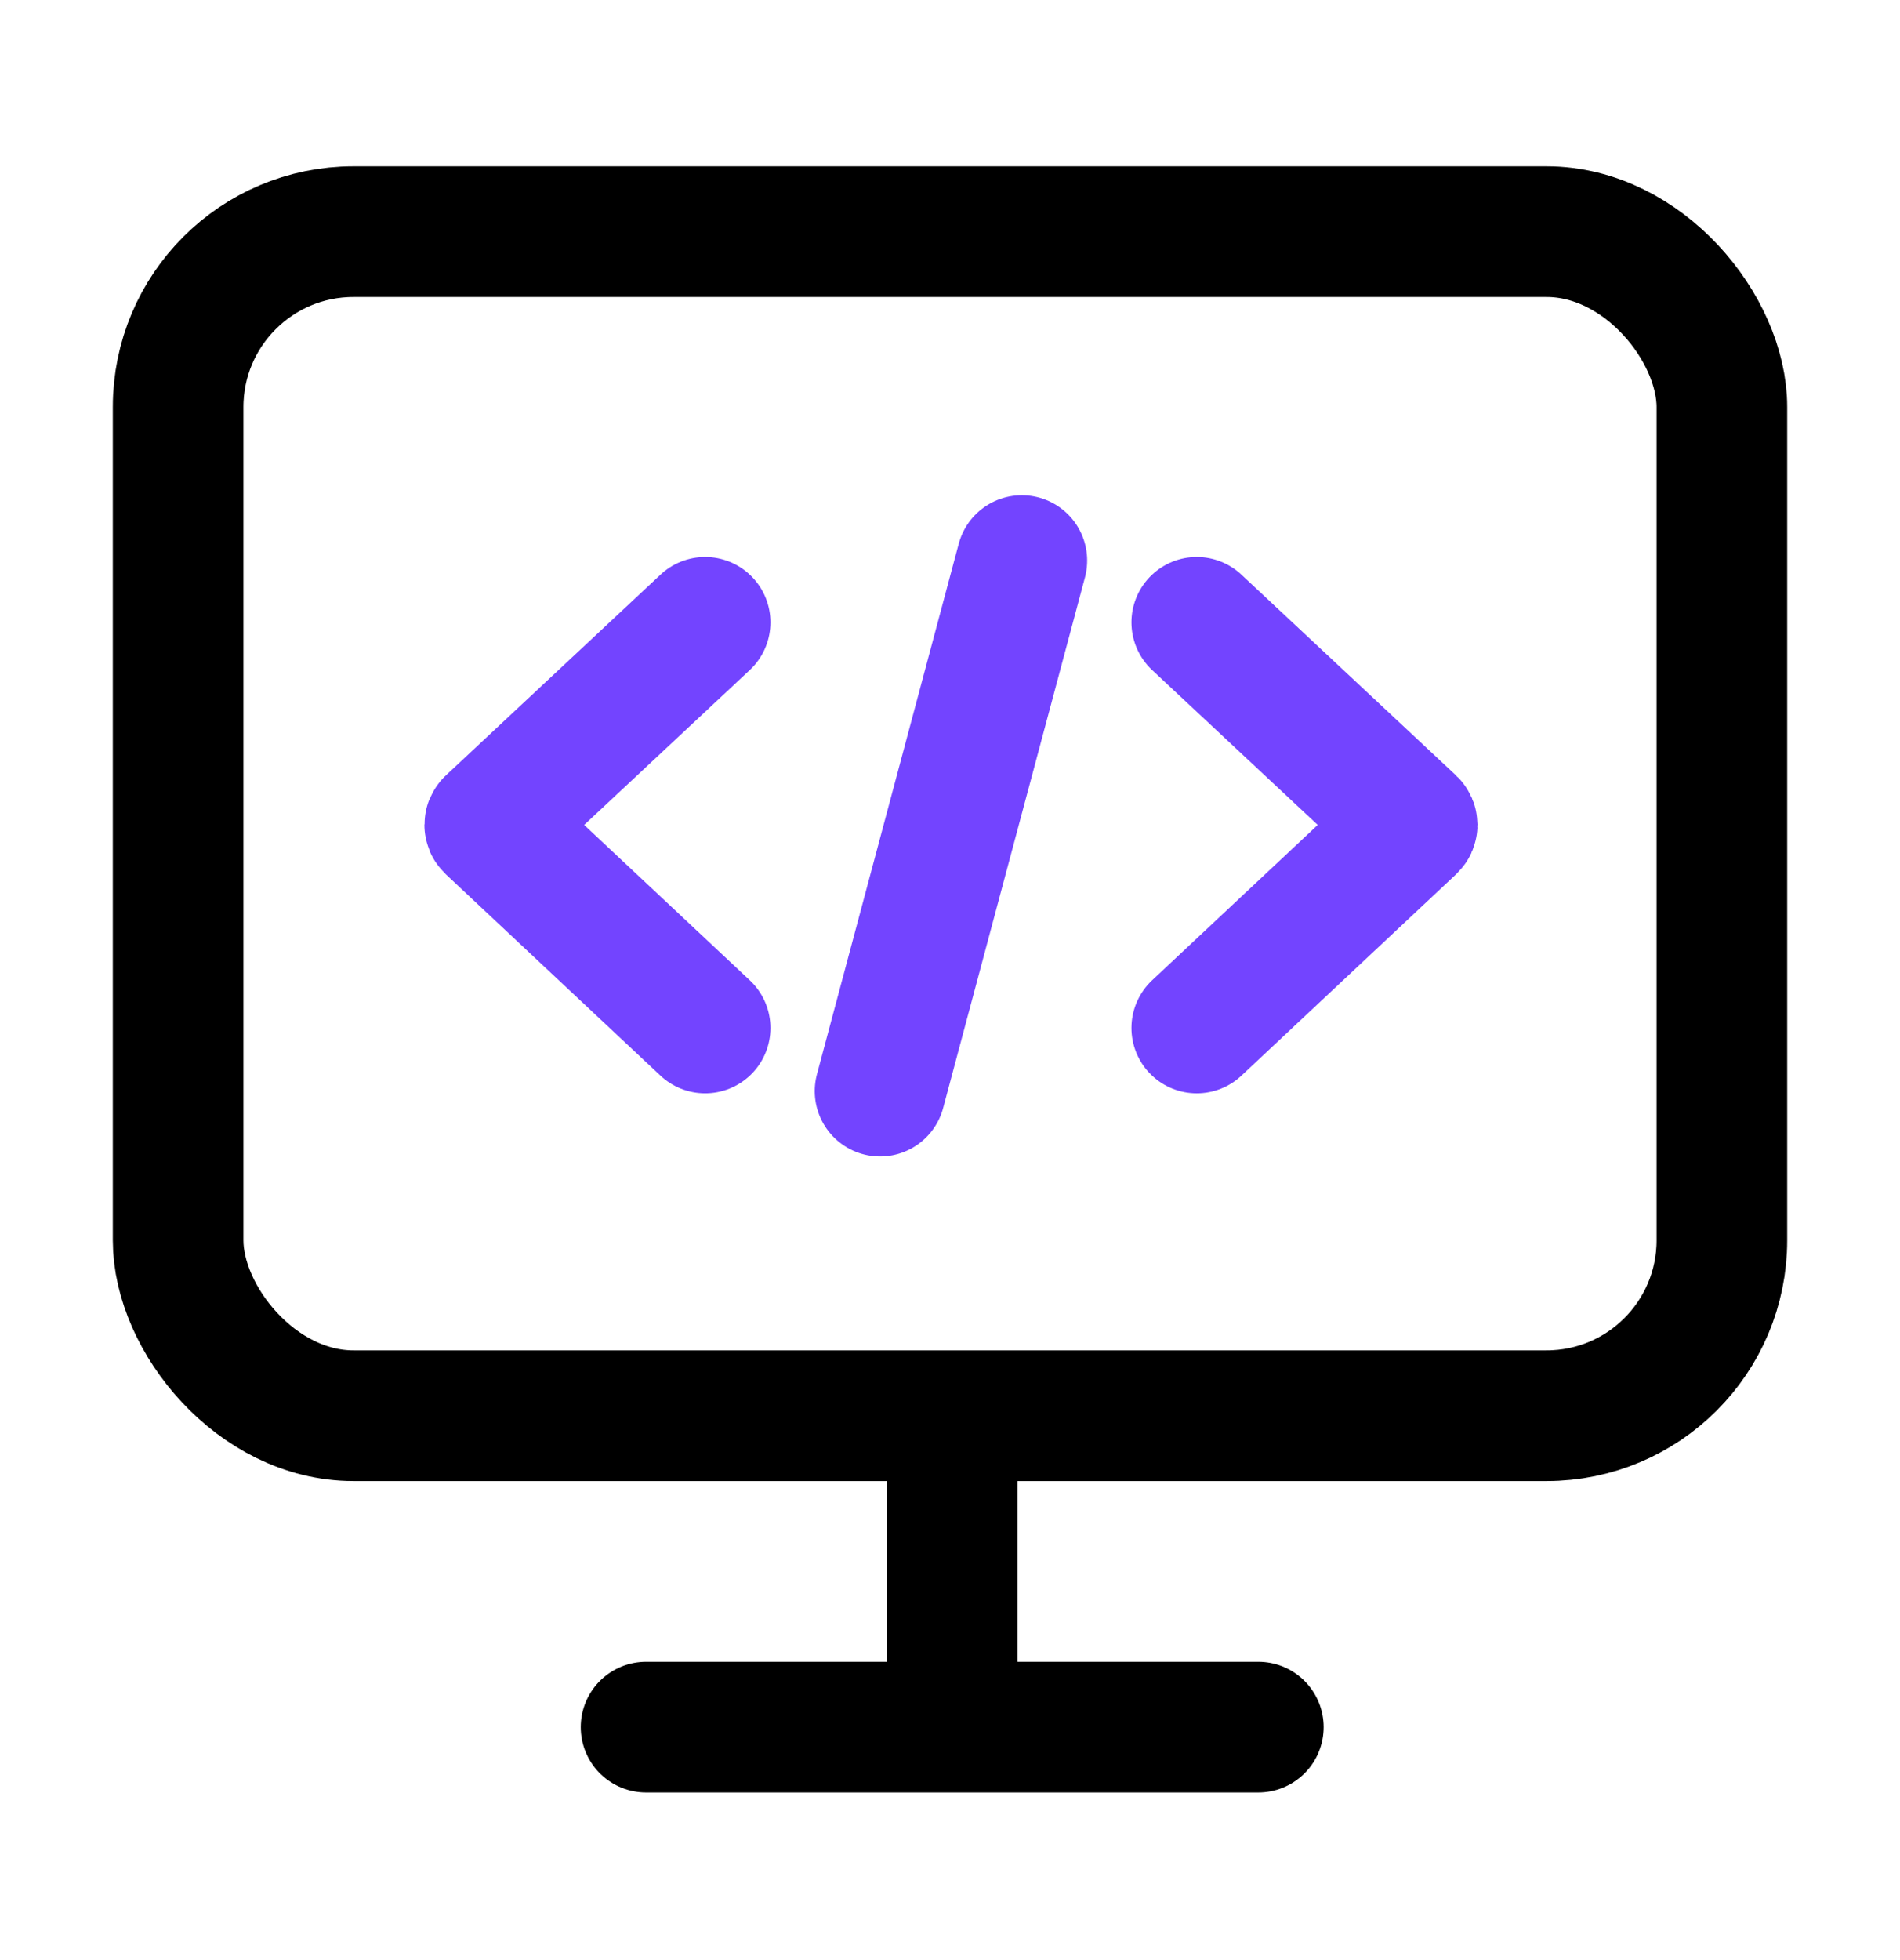
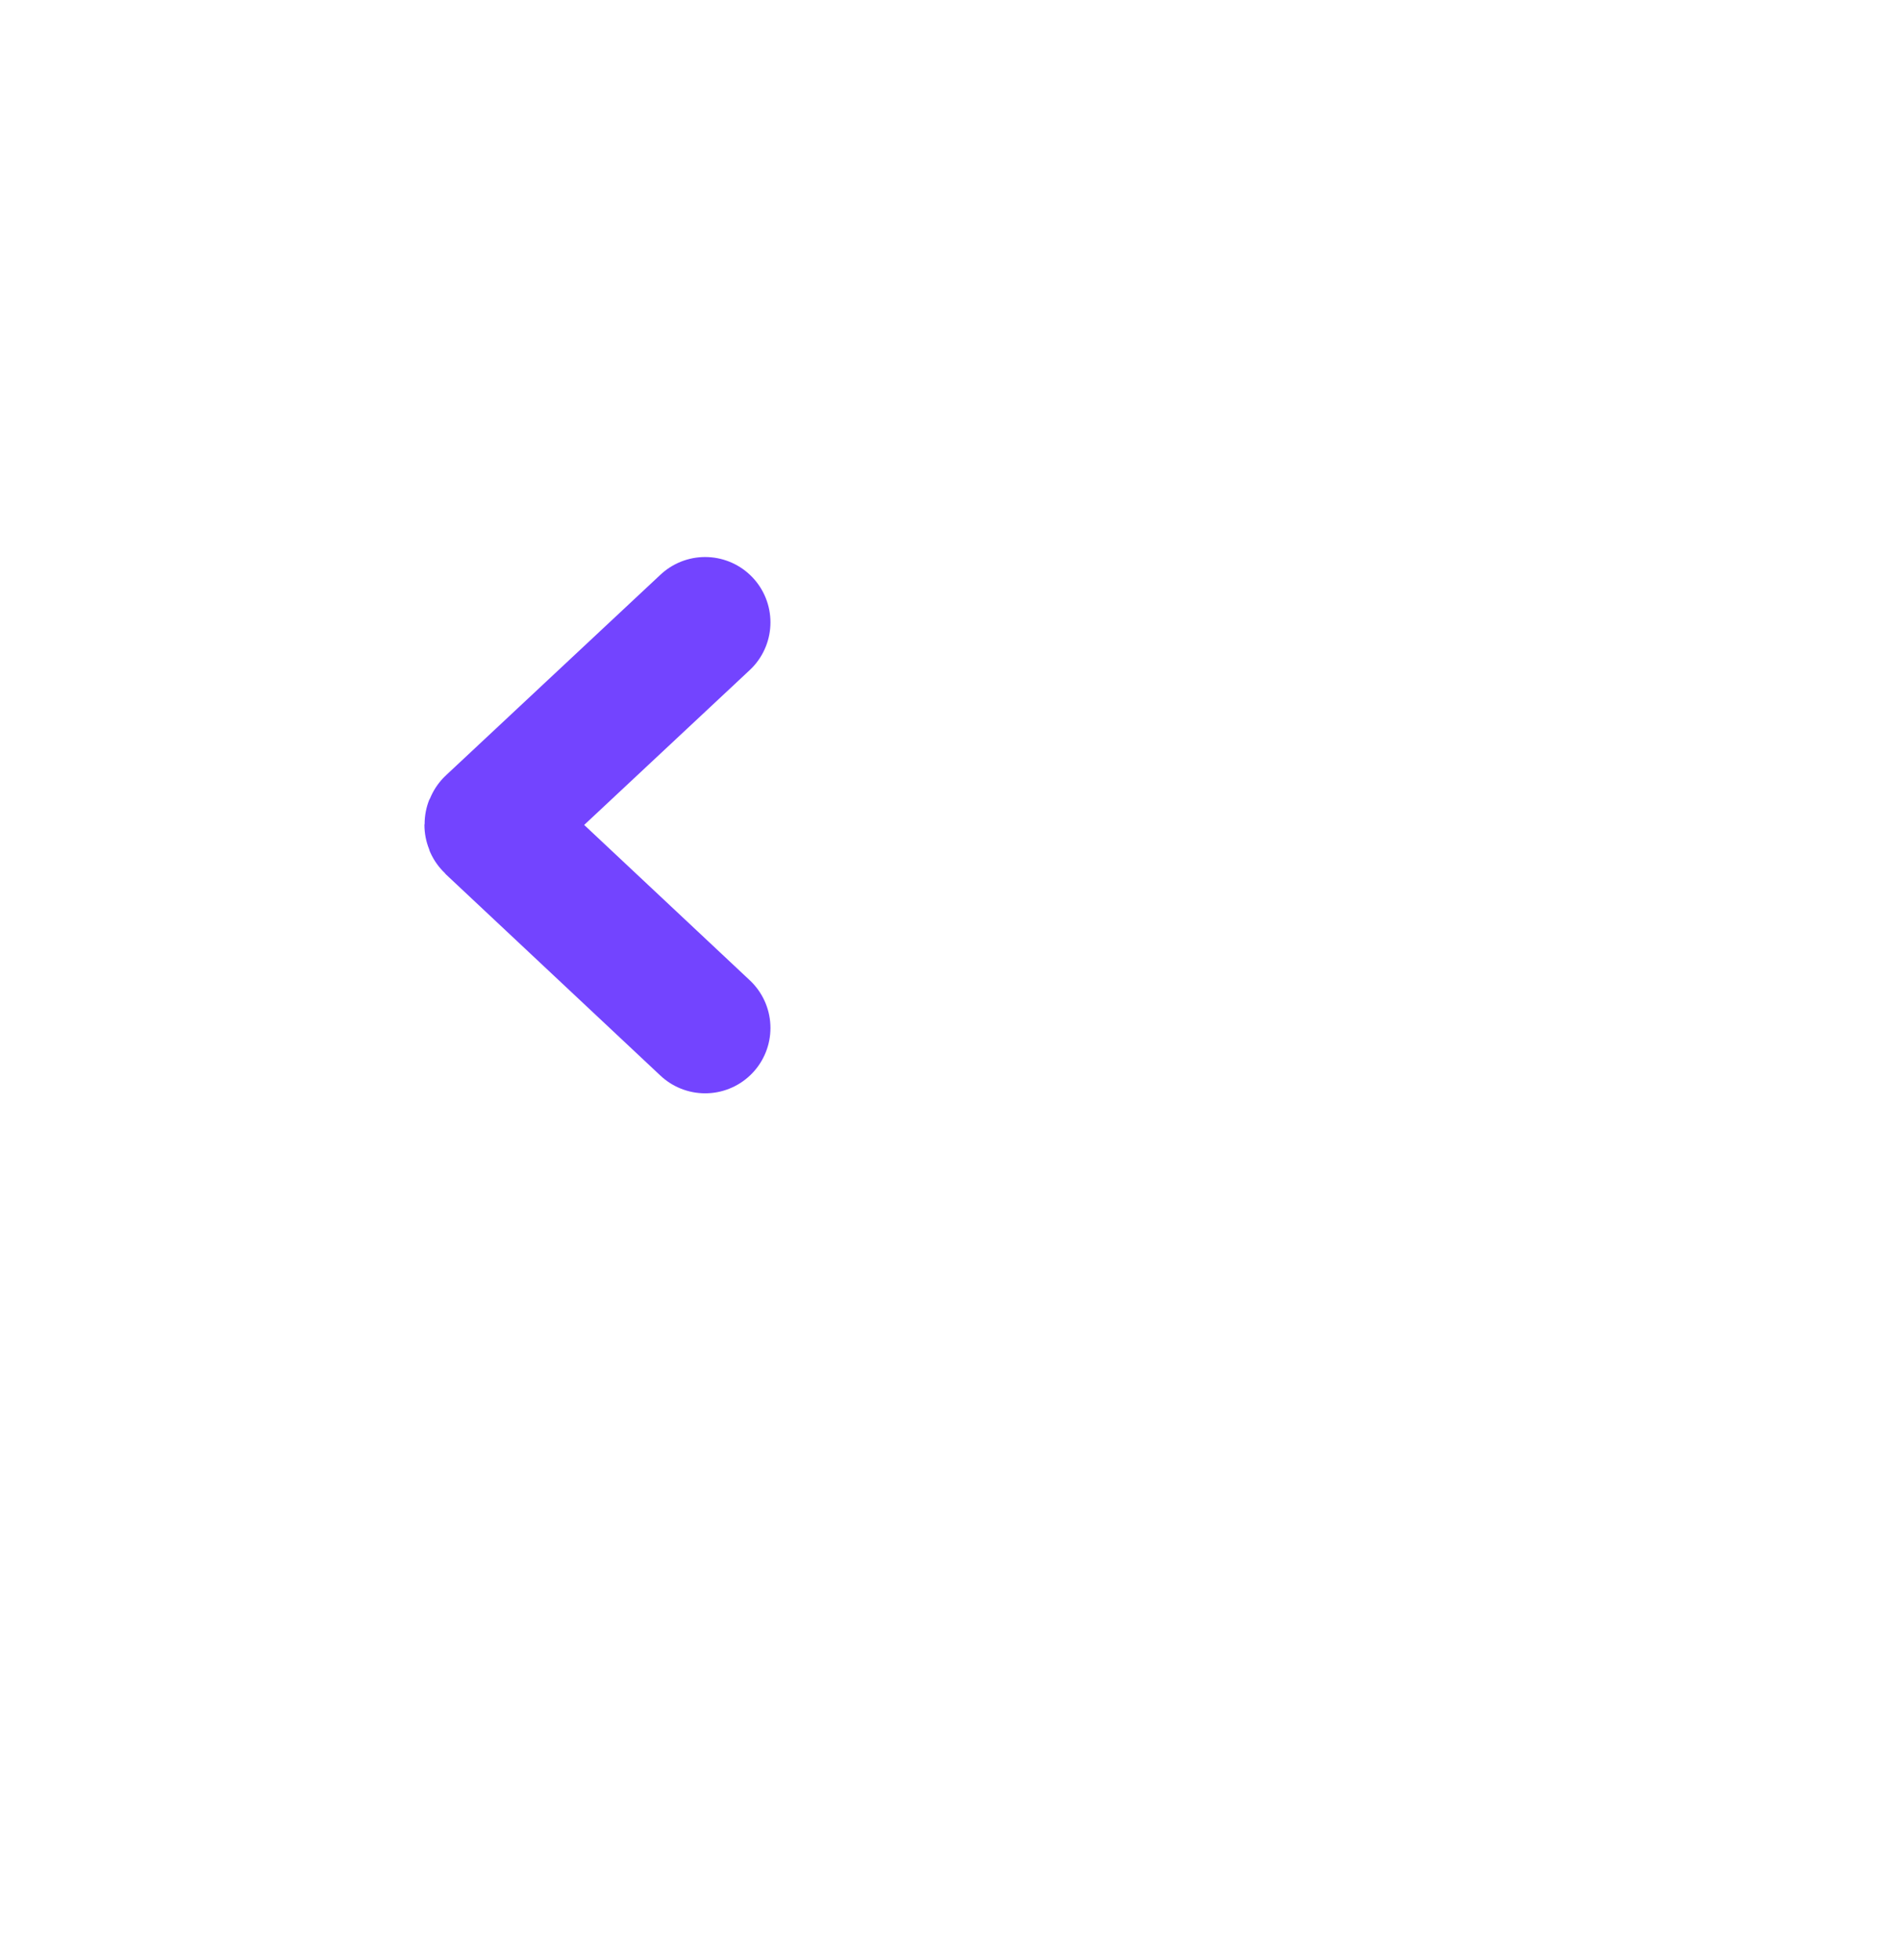
<svg xmlns="http://www.w3.org/2000/svg" width="32" height="33" viewBox="0 0 32 33" fill="none">
-   <path d="M16.037 23.983V28.413" stroke="black" stroke-width="2.2" stroke-linecap="round" />
-   <path d="M10.881 29.078H21.193" stroke="black" stroke-width="2.2" stroke-linecap="round" />
-   <rect x="3" y="3.9" width="26" height="19.935" rx="2.953" stroke="black" stroke-width="2.2" />
  <path d="M11.876 10.478L8.261 13.858C8.244 13.874 8.244 13.901 8.261 13.917L11.876 17.307" stroke="#7344FF" stroke-width="2.2" stroke-linecap="round" />
-   <path d="M20.156 10.478L23.771 13.858C23.788 13.874 23.788 13.901 23.771 13.917L20.156 17.307" stroke="#7344FF" stroke-width="2.2" stroke-linecap="round" />
-   <path d="M17.21 9.438L14.822 18.37" stroke="#7344FF" stroke-width="2.2" stroke-linecap="round" />
</svg>